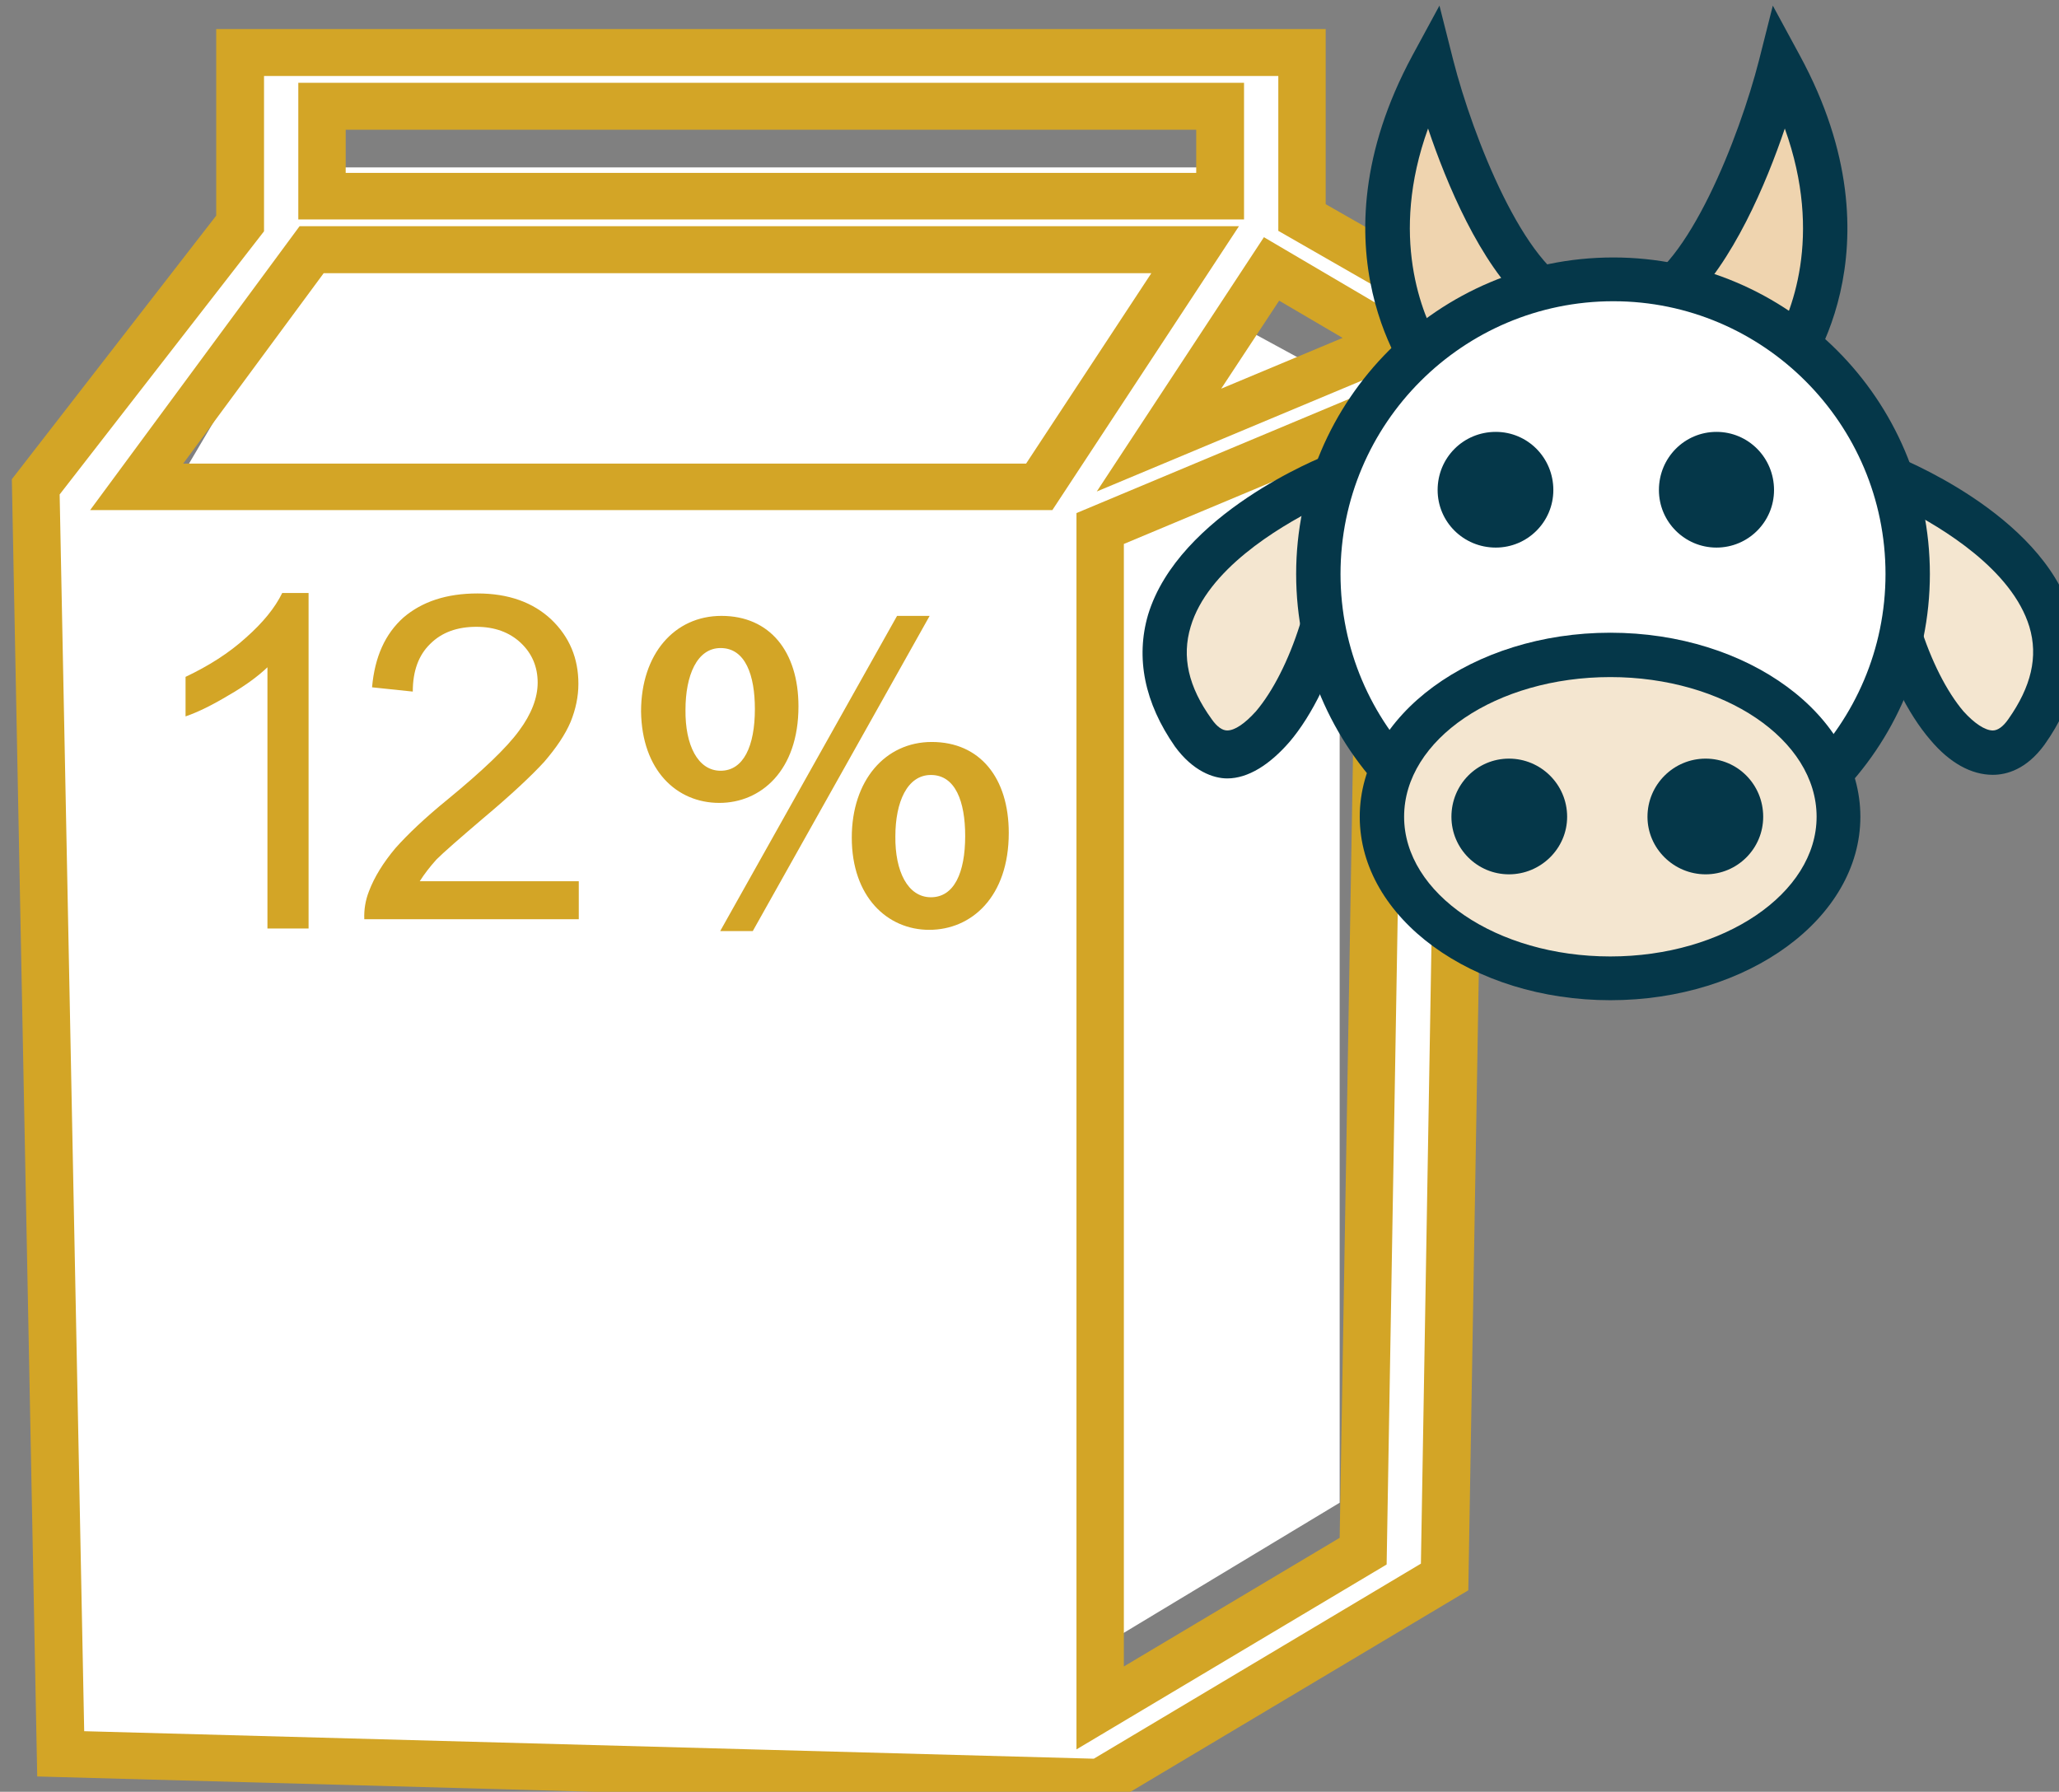
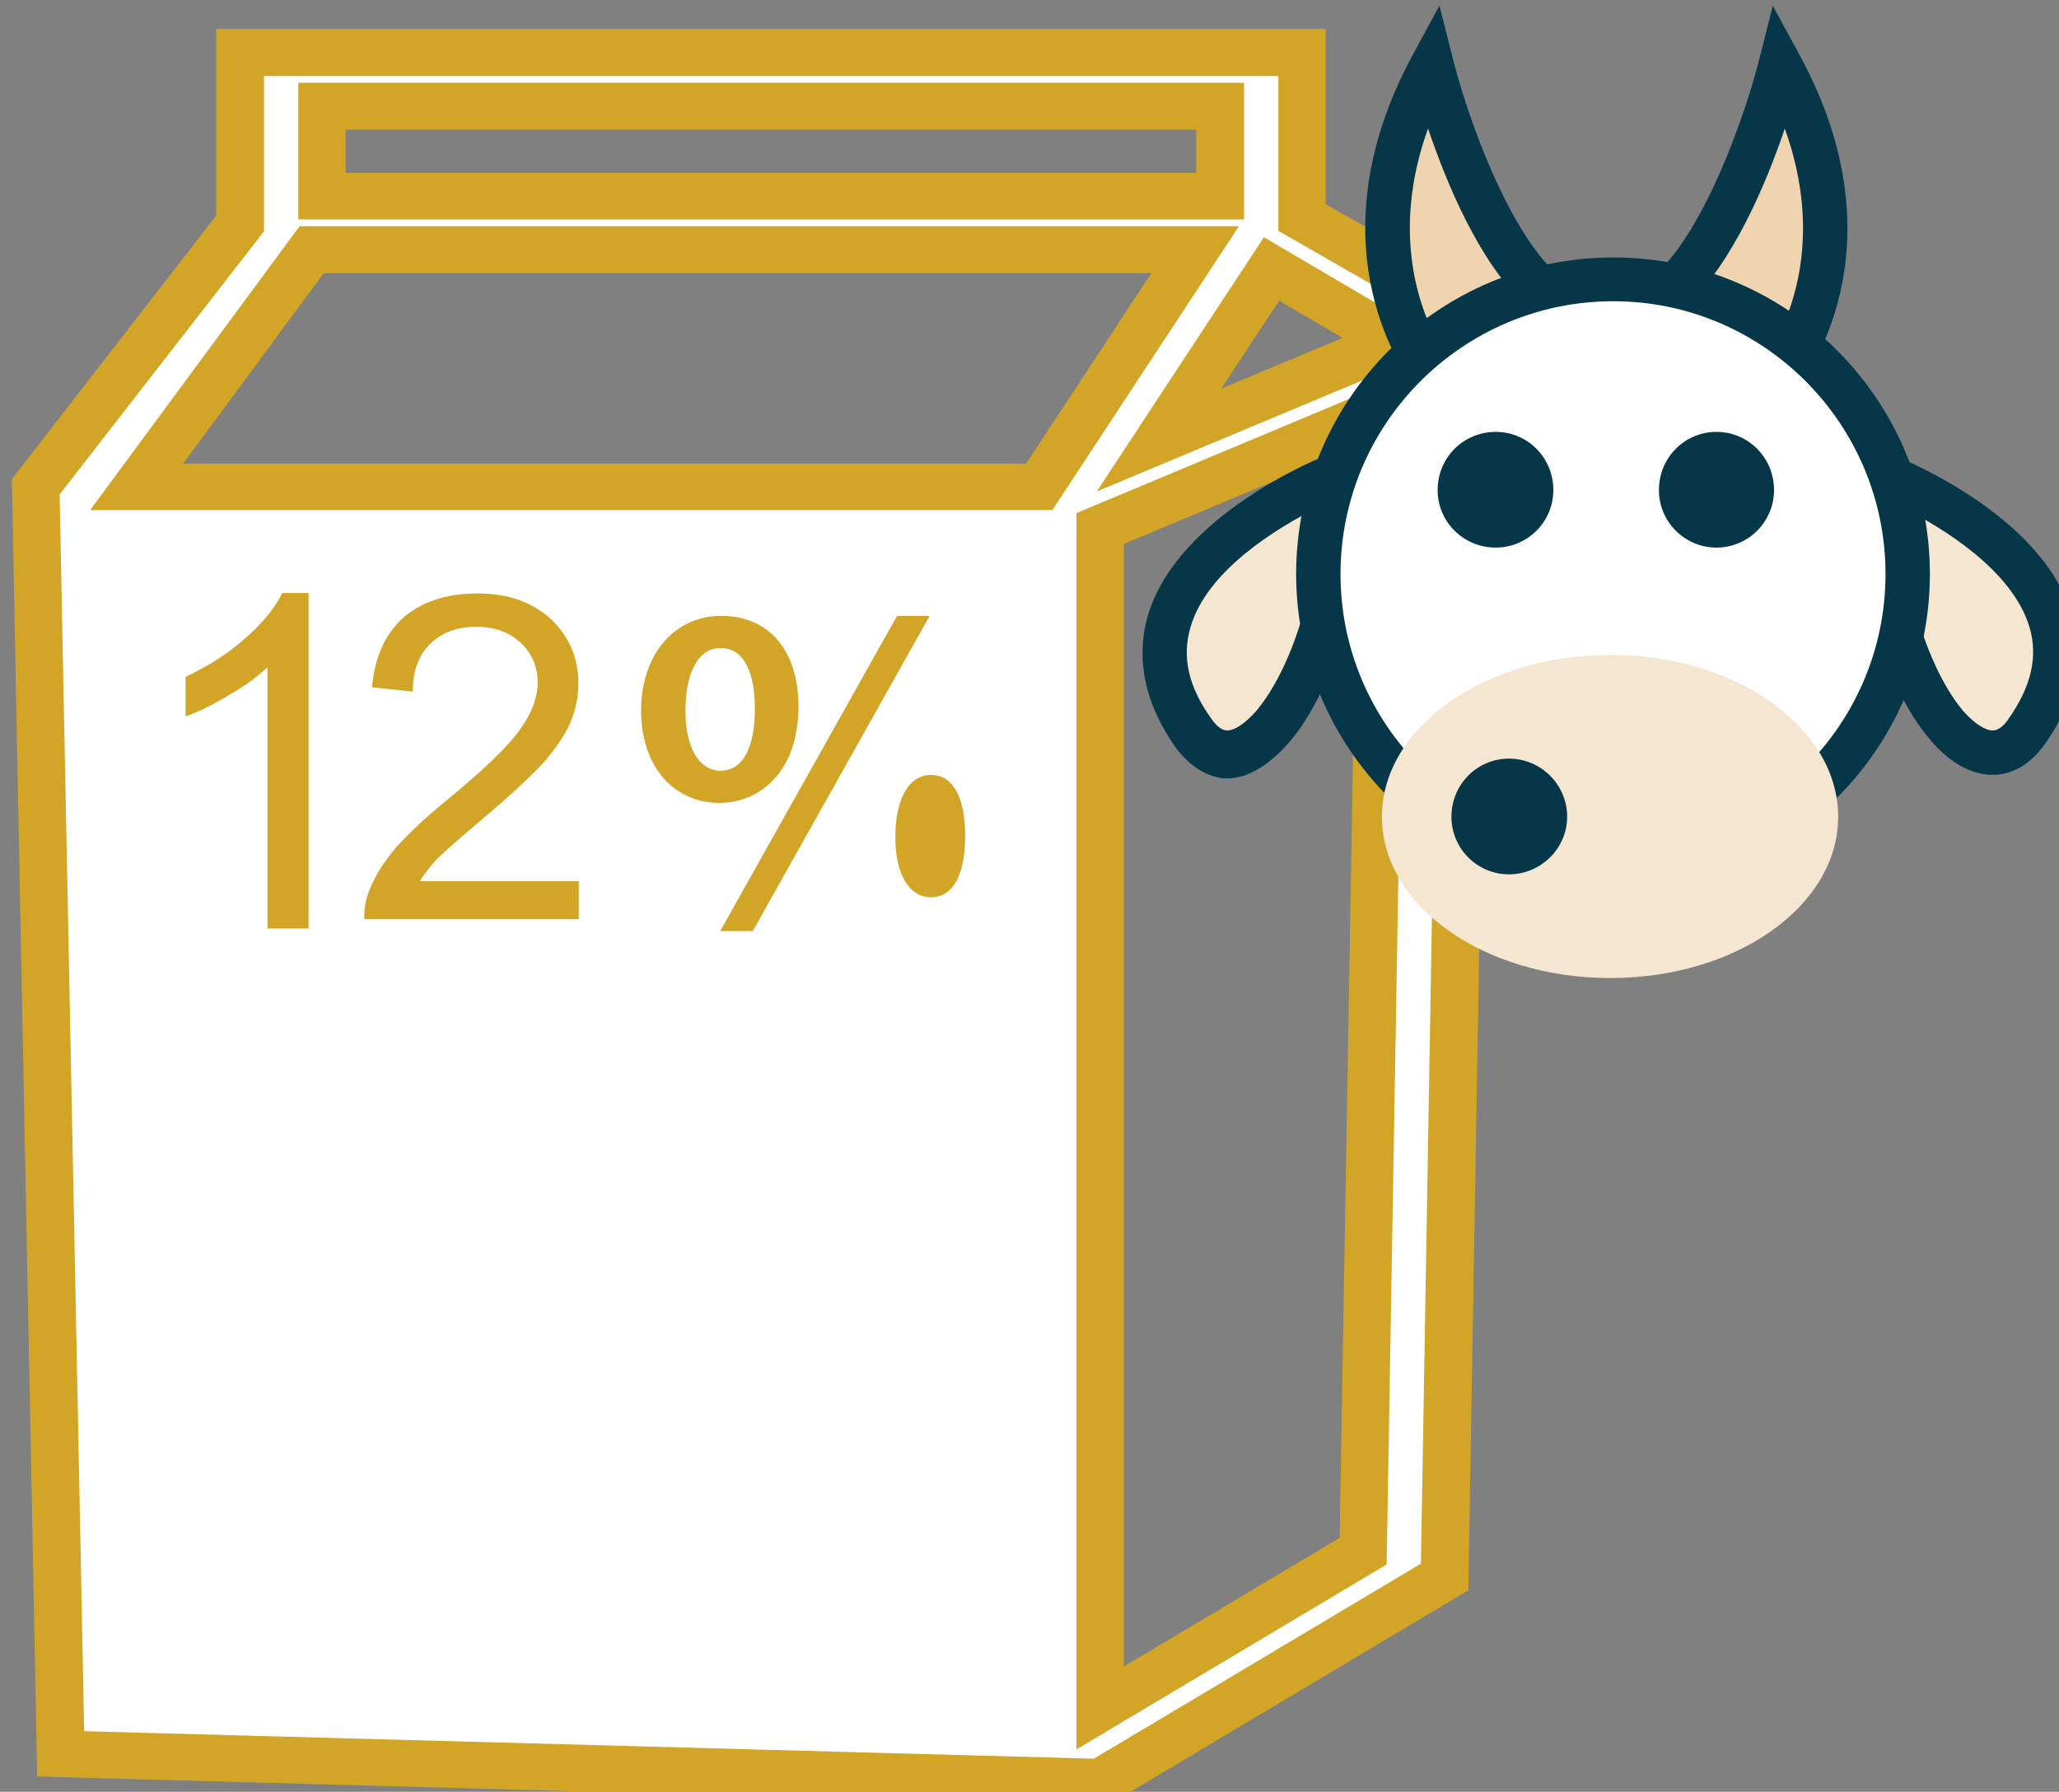
<svg xmlns="http://www.w3.org/2000/svg" xmlns:ns1="http://www.inkscape.org/namespaces/inkscape" xmlns:ns2="http://sodipodi.sourceforge.net/DTD/sodipodi-0.dtd" width="1082.512mm" height="942.116mm" viewBox="0 0 1082.512 942.116" version="1.1" id="svg8" ns1:version="0.92.4 (5da689c313, 2019-01-14)" ns2:docname="2772.svg">
  <rect x="0" y="0" width="1082.512" height="942.116" fill="#808080" stroke="none" />
  <defs id="defs2">
    <style type="text/css" id="style2">
    .fil3 {fill:#053749;fill-rule:nonzero}
    .fil6 {fill:#C0C3C4;fill-rule:nonzero}
    .fil2 {fill:#EFD4AF;fill-rule:nonzero}
    .fil1 {fill:#F4D398;fill-rule:nonzero}
    .fil4 {fill:#F4E6D0;fill-rule:nonzero}
    .fil0 {fill:#F9E4B9;fill-rule:nonzero}
    .fil5 {fill:white;fill-rule:nonzero}
   </style>
    <style type="text/css" id="style2-1">
    .fil5 {fill:#053749;fill-rule:nonzero}
    .fil2 {fill:#E8D5C5;fill-rule:nonzero}
    .fil1 {fill:#F4E2CE;fill-rule:nonzero}
    .fil4 {fill:#F4E6D0;fill-rule:nonzero}
    .fil3 {fill:#F9EEE4;fill-rule:nonzero}
    .fil0 {fill:#F9EFE5;fill-rule:nonzero}
    .fil6 {fill:white;fill-rule:nonzero}
   </style>
    <style type="text/css" id="style2-3">
    .fil3 {fill:#053749;fill-rule:nonzero}
    .fil6 {fill:#C0C3C4;fill-rule:nonzero}
    .fil2 {fill:#EFD4AF;fill-rule:nonzero}
    .fil1 {fill:#F4D398;fill-rule:nonzero}
    .fil4 {fill:#F4E6D0;fill-rule:nonzero}
    .fil0 {fill:#F9E4B9;fill-rule:nonzero}
    .fil5 {fill:white;fill-rule:nonzero}
   </style>
    <style type="text/css" id="style2-8">
    .fil1 {fill:#467691;fill-rule:nonzero}
    .fil0 {fill:white;fill-rule:nonzero}
   </style>
    <style type="text/css" id="style2-9">
    .fil1 {fill:#467691;fill-rule:nonzero}
    .fil2 {fill:#70A3BA;fill-rule:nonzero}
    .fil0 {fill:white;fill-rule:nonzero}
   </style>
    <style type="text/css" id="style2-97">
    .fil1 {fill:#628C2C;fill-rule:nonzero}
    .fil3 {fill:#A31313;fill-rule:nonzero}
    .fil0 {fill:firebrick;fill-rule:nonzero}
    .fil2 {fill:#B51515;fill-rule:nonzero}
   </style>
    <style type="text/css" id="style2-2">
    .str0 {stroke:white;stroke-width:70.56}
    .fil7 {fill:#FEFEFE}
    .fil3 {fill:#218935;fill-rule:nonzero}
    .fil9 {fill:#628C2C;fill-rule:nonzero}
    .fil5 {fill:#662E12;fill-rule:nonzero}
    .fil1 {fill:#67B2B5;fill-rule:nonzero}
    .fil2 {fill:#6DA19F;fill-rule:nonzero}
    .fil8 {fill:#BA1515;fill-rule:nonzero}
    .fil6 {fill:#E2824D;fill-rule:nonzero}
    .fil4 {fill:#F4A931;fill-rule:nonzero}
    .fil0 {fill:white;fill-rule:nonzero}
   </style>
    <style type="text/css" id="style2-27">
    .fil1 {fill:#75B9DB;fill-rule:nonzero}
    .fil2 {fill:#ACD9EA;fill-rule:nonzero}
    .fil0 {fill:white;fill-rule:nonzero}
   </style>
    <style type="text/css" id="style2-4">
    .fil1 {fill:#75B9DB;fill-rule:nonzero}
    .fil2 {fill:#ACD9EA;fill-rule:nonzero}
    .fil0 {fill:white;fill-rule:nonzero}
   </style>
    <style type="text/css" id="style2-7">
    .fil2 {fill:black;fill-rule:nonzero}
    .fil4 {fill:#053749;fill-rule:nonzero}
    .fil1 {fill:#467691;fill-rule:nonzero}
    .fil3 {fill:#EFD4AF;fill-rule:nonzero}
    .fil5 {fill:#F4E6D0;fill-rule:nonzero}
    .fil0 {fill:white;fill-rule:nonzero}
   </style>
    <style type="text/css" id="style2-8-8">
    .fil1 {fill:#467691;fill-rule:nonzero}
    .fil2 {fill:#70A3BA;fill-rule:nonzero}
    .fil0 {fill:white;fill-rule:nonzero}
   </style>
    <style type="text/css" id="style2-14">
    .fil2 {fill:black;fill-rule:nonzero}
    .fil1 {fill:#467691;fill-rule:nonzero}
    .fil6 {fill:#CCCCCC;fill-rule:nonzero}
    .fil8 {fill:#CEBCAA;fill-rule:nonzero}
    .fil3 {fill:#E0D2C1;fill-rule:nonzero}
    .fil4 {fill:#EDDECE;fill-rule:nonzero}
    .fil7 {fill:#F4E9E1;fill-rule:nonzero}
    .fil0 {fill:white;fill-rule:nonzero}
    .fil5 {fill:white;fill-rule:nonzero}
   </style>
    <style type="text/css" id="style2-0">
    .fil2 {fill:black;fill-rule:nonzero}
    .fil1 {fill:#467691;fill-rule:nonzero}
    .fil6 {fill:#CCCCCC;fill-rule:nonzero}
    .fil8 {fill:#CEBCAA;fill-rule:nonzero}
    .fil3 {fill:#E0D2C1;fill-rule:nonzero}
    .fil4 {fill:#EDDECE;fill-rule:nonzero}
    .fil7 {fill:#F4E9E1;fill-rule:nonzero}
    .fil0 {fill:white;fill-rule:nonzero}
    .fil5 {fill:white;fill-rule:nonzero}
   </style>
    <style type="text/css" id="style2-81">
    .fil1 {fill:#628C2C;fill-rule:nonzero}
    .fil3 {fill:#A31313;fill-rule:nonzero}
    .fil0 {fill:firebrick;fill-rule:nonzero}
    .fil2 {fill:#B51515;fill-rule:nonzero}
   </style>
    <style type="text/css" id="style2-2-3">
    .str0 {stroke:white;stroke-width:70.56}
    .fil7 {fill:#FEFEFE}
    .fil3 {fill:#218935;fill-rule:nonzero}
    .fil9 {fill:#628C2C;fill-rule:nonzero}
    .fil5 {fill:#662E12;fill-rule:nonzero}
    .fil1 {fill:#67B2B5;fill-rule:nonzero}
    .fil2 {fill:#6DA19F;fill-rule:nonzero}
    .fil8 {fill:#BA1515;fill-rule:nonzero}
    .fil6 {fill:#E2824D;fill-rule:nonzero}
    .fil4 {fill:#F4A931;fill-rule:nonzero}
    .fil0 {fill:white;fill-rule:nonzero}
   </style>
    <style type="text/css" id="style2-27-6">
    .fil1 {fill:#75B9DB;fill-rule:nonzero}
    .fil2 {fill:#ACD9EA;fill-rule:nonzero}
    .fil0 {fill:white;fill-rule:nonzero}
   </style>
    <style type="text/css" id="style2-4-9">
    .fil1 {fill:#75B9DB;fill-rule:nonzero}
    .fil2 {fill:#ACD9EA;fill-rule:nonzero}
    .fil0 {fill:white;fill-rule:nonzero}
   </style>
    <style type="text/css" id="style2-7-4">
    .fil2 {fill:black;fill-rule:nonzero}
    .fil4 {fill:#053749;fill-rule:nonzero}
    .fil1 {fill:#467691;fill-rule:nonzero}
    .fil3 {fill:#EFD4AF;fill-rule:nonzero}
    .fil5 {fill:#F4E6D0;fill-rule:nonzero}
    .fil0 {fill:white;fill-rule:nonzero}
   </style>
    <style type="text/css" id="style2-35">
    .fil1 {fill:#628C2C;fill-rule:nonzero}
    .fil3 {fill:#A31313;fill-rule:nonzero}
    .fil0 {fill:firebrick;fill-rule:nonzero}
    .fil2 {fill:#B51515;fill-rule:nonzero}
   </style>
    <style type="text/css" id="style2-2-1">
    .str0 {stroke:white;stroke-width:70.56}
    .fil7 {fill:#FEFEFE}
    .fil3 {fill:#218935;fill-rule:nonzero}
    .fil9 {fill:#628C2C;fill-rule:nonzero}
    .fil5 {fill:#662E12;fill-rule:nonzero}
    .fil1 {fill:#67B2B5;fill-rule:nonzero}
    .fil2 {fill:#6DA19F;fill-rule:nonzero}
    .fil8 {fill:#BA1515;fill-rule:nonzero}
    .fil6 {fill:#E2824D;fill-rule:nonzero}
    .fil4 {fill:#F4A931;fill-rule:nonzero}
    .fil0 {fill:white;fill-rule:nonzero}
   </style>
    <style type="text/css" id="style2-27-4">
    .fil1 {fill:#75B9DB;fill-rule:nonzero}
    .fil2 {fill:#ACD9EA;fill-rule:nonzero}
    .fil0 {fill:white;fill-rule:nonzero}
   </style>
    <style type="text/css" id="style2-4-96">
    .fil1 {fill:#75B9DB;fill-rule:nonzero}
    .fil2 {fill:#ACD9EA;fill-rule:nonzero}
    .fil0 {fill:white;fill-rule:nonzero}
   </style>
    <style type="text/css" id="style2-7-1">
    .fil2 {fill:black;fill-rule:nonzero}
    .fil4 {fill:#053749;fill-rule:nonzero}
    .fil1 {fill:#467691;fill-rule:nonzero}
    .fil3 {fill:#EFD4AF;fill-rule:nonzero}
    .fil5 {fill:#F4E6D0;fill-rule:nonzero}
    .fil0 {fill:white;fill-rule:nonzero}
   </style>
    <style type="text/css" id="style2-05">
    .fil1 {fill:#628C2C;fill-rule:nonzero}
    .fil3 {fill:#A31313;fill-rule:nonzero}
    .fil0 {fill:firebrick;fill-rule:nonzero}
    .fil2 {fill:#B51515;fill-rule:nonzero}
   </style>
    <style type="text/css" id="style2-2-0">
    .str0 {stroke:white;stroke-width:70.56}
    .fil7 {fill:#FEFEFE}
    .fil3 {fill:#218935;fill-rule:nonzero}
    .fil9 {fill:#628C2C;fill-rule:nonzero}
    .fil5 {fill:#662E12;fill-rule:nonzero}
    .fil1 {fill:#67B2B5;fill-rule:nonzero}
    .fil2 {fill:#6DA19F;fill-rule:nonzero}
    .fil8 {fill:#BA1515;fill-rule:nonzero}
    .fil6 {fill:#E2824D;fill-rule:nonzero}
    .fil4 {fill:#F4A931;fill-rule:nonzero}
    .fil0 {fill:white;fill-rule:nonzero}
   </style>
    <style type="text/css" id="style2-27-9">
    .fil1 {fill:#75B9DB;fill-rule:nonzero}
    .fil2 {fill:#ACD9EA;fill-rule:nonzero}
    .fil0 {fill:white;fill-rule:nonzero}
   </style>
    <style type="text/css" id="style2-33">
    .fil1 {fill:#628C2C;fill-rule:nonzero}
    .fil3 {fill:#A31313;fill-rule:nonzero}
    .fil0 {fill:firebrick;fill-rule:nonzero}
    .fil2 {fill:#B51515;fill-rule:nonzero}
   </style>
    <style type="text/css" id="style2-2-6">
    .str0 {stroke:white;stroke-width:70.56}
    .fil7 {fill:#FEFEFE}
    .fil3 {fill:#218935;fill-rule:nonzero}
    .fil9 {fill:#628C2C;fill-rule:nonzero}
    .fil5 {fill:#662E12;fill-rule:nonzero}
    .fil1 {fill:#67B2B5;fill-rule:nonzero}
    .fil2 {fill:#6DA19F;fill-rule:nonzero}
    .fil8 {fill:#BA1515;fill-rule:nonzero}
    .fil6 {fill:#E2824D;fill-rule:nonzero}
    .fil4 {fill:#F4A931;fill-rule:nonzero}
    .fil0 {fill:white;fill-rule:nonzero}
   </style>
    <style type="text/css" id="style2-27-0">
    .fil1 {fill:#75B9DB;fill-rule:nonzero}
    .fil2 {fill:#ACD9EA;fill-rule:nonzero}
    .fil0 {fill:white;fill-rule:nonzero}
   </style>
    <style type="text/css" id="style2-4-7">
    .fil1 {fill:#75B9DB;fill-rule:nonzero}
    .fil2 {fill:#ACD9EA;fill-rule:nonzero}
    .fil0 {fill:white;fill-rule:nonzero}
   </style>
    <style type="text/css" id="style2-7-6">
    .fil2 {fill:black;fill-rule:nonzero}
    .fil4 {fill:#053749;fill-rule:nonzero}
    .fil1 {fill:#467691;fill-rule:nonzero}
    .fil3 {fill:#EFD4AF;fill-rule:nonzero}
    .fil5 {fill:#F4E6D0;fill-rule:nonzero}
    .fil0 {fill:white;fill-rule:nonzero}
   </style>
    <style type="text/css" id="style2-92">
    .fil1 {fill:#628C2C;fill-rule:nonzero}
    .fil3 {fill:#A31313;fill-rule:nonzero}
    .fil0 {fill:firebrick;fill-rule:nonzero}
    .fil2 {fill:#B51515;fill-rule:nonzero}
   </style>
    <style type="text/css" id="style2-2-9">
    .str0 {stroke:white;stroke-width:70.56}
    .fil7 {fill:#FEFEFE}
    .fil3 {fill:#218935;fill-rule:nonzero}
    .fil9 {fill:#628C2C;fill-rule:nonzero}
    .fil5 {fill:#662E12;fill-rule:nonzero}
    .fil1 {fill:#67B2B5;fill-rule:nonzero}
    .fil2 {fill:#6DA19F;fill-rule:nonzero}
    .fil8 {fill:#BA1515;fill-rule:nonzero}
    .fil6 {fill:#E2824D;fill-rule:nonzero}
    .fil4 {fill:#F4A931;fill-rule:nonzero}
    .fil0 {fill:white;fill-rule:nonzero}
   </style>
    <style type="text/css" id="style2-27-01">
    .fil1 {fill:#75B9DB;fill-rule:nonzero}
    .fil2 {fill:#ACD9EA;fill-rule:nonzero}
    .fil0 {fill:white;fill-rule:nonzero}
   </style>
    <style type="text/css" id="style2-4-1">
    .fil1 {fill:#75B9DB;fill-rule:nonzero}
    .fil2 {fill:#ACD9EA;fill-rule:nonzero}
    .fil0 {fill:white;fill-rule:nonzero}
   </style>
    <style type="text/css" id="style2-7-18">
    .fil2 {fill:black;fill-rule:nonzero}
    .fil4 {fill:#053749;fill-rule:nonzero}
    .fil1 {fill:#467691;fill-rule:nonzero}
    .fil3 {fill:#EFD4AF;fill-rule:nonzero}
    .fil5 {fill:#F4E6D0;fill-rule:nonzero}
    .fil0 {fill:white;fill-rule:nonzero}
   </style>
    <style type="text/css" id="style2-6">
    .fil3 {fill:#053749;fill-rule:nonzero}
    .fil1 {fill:#467691;fill-rule:nonzero}
    .fil2 {fill:#EFD4AF;fill-rule:nonzero}
    .fil4 {fill:#F4E6D0;fill-rule:nonzero}
    .fil0 {fill:white;fill-rule:nonzero}
   </style>
    <style type="text/css" id="style2-88">
    .fil3 {fill:#053749;fill-rule:nonzero}
    .fil1 {fill:#467691;fill-rule:nonzero}
    .fil2 {fill:#EFD4AF;fill-rule:nonzero}
    .fil4 {fill:#F4E6D0;fill-rule:nonzero}
    .fil0 {fill:white;fill-rule:nonzero}
   </style>
    <style type="text/css" id="style2-29">
    .fil3 {fill:#053749;fill-rule:nonzero}
    .fil1 {fill:#D3A526;fill-rule:nonzero}
    .fil2 {fill:#EFD4AF;fill-rule:nonzero}
    .fil4 {fill:#F4E6D0;fill-rule:nonzero}
    .fil0 {fill:white;fill-rule:nonzero}
   </style>
    <style type="text/css" id="style2-24">
    .fil1 {fill:#467691;fill-rule:nonzero}
    .fil3 {fill:#C6B7B3;fill-rule:nonzero}
    .fil2 {fill:#F2E6E4;fill-rule:nonzero}
    .fil0 {fill:white;fill-rule:nonzero}
   </style>
    <style type="text/css" id="style2-146">
    .fil2 {fill:#0A609B;fill-rule:nonzero}
    .fil1 {fill:#467691;fill-rule:nonzero}
    .fil4 {fill:#A3CCE2;fill-rule:nonzero}
    .fil3 {fill:#DCE6EA;fill-rule:nonzero}
    .fil0 {fill:#F2F7F9;fill-rule:nonzero}
   </style>
    <style type="text/css" id="style2-69">
    .fil3 {fill:#467691;fill-rule:nonzero}
    .fil0 {fill:#7C4411;fill-rule:nonzero}
    .fil1 {fill:#A0612D;fill-rule:nonzero}
    .fil2 {fill:white;fill-rule:nonzero}
   </style>
    <style type="text/css" id="style2-18">
    .fil1 {fill:#467691;fill-rule:nonzero}
    .fil3 {fill:#CE9C5F;fill-rule:nonzero}
    .fil2 {fill:#E2BF7F;fill-rule:nonzero}
    .fil0 {fill:white;fill-rule:nonzero}
   </style>
    <style type="text/css" id="style2-49">
    .fil3 {fill:#053749;fill-rule:nonzero}
    .fil6 {fill:#C0C3C4;fill-rule:nonzero}
    .fil2 {fill:#EFD4AF;fill-rule:nonzero}
    .fil1 {fill:#F4D398;fill-rule:nonzero}
    .fil4 {fill:#F4E6D0;fill-rule:nonzero}
    .fil0 {fill:#F9E4B9;fill-rule:nonzero}
    .fil5 {fill:white;fill-rule:nonzero}
   </style>
    <style type="text/css" id="style2-1-9">
    .fil5 {fill:#053749;fill-rule:nonzero}
    .fil2 {fill:#E8D5C5;fill-rule:nonzero}
    .fil1 {fill:#F4E2CE;fill-rule:nonzero}
    .fil4 {fill:#F4E6D0;fill-rule:nonzero}
    .fil3 {fill:#F9EEE4;fill-rule:nonzero}
    .fil0 {fill:#F9EFE5;fill-rule:nonzero}
    .fil6 {fill:white;fill-rule:nonzero}
   </style>
    <style type="text/css" id="style2-3-1">
    .fil3 {fill:#053749;fill-rule:nonzero}
    .fil6 {fill:#C0C3C4;fill-rule:nonzero}
    .fil2 {fill:#EFD4AF;fill-rule:nonzero}
    .fil1 {fill:#F4D398;fill-rule:nonzero}
    .fil4 {fill:#F4E6D0;fill-rule:nonzero}
    .fil0 {fill:#F9E4B9;fill-rule:nonzero}
    .fil5 {fill:white;fill-rule:nonzero}
   </style>
    <style type="text/css" id="style2-8-80">
    .fil1 {fill:#467691;fill-rule:nonzero}
    .fil0 {fill:white;fill-rule:nonzero}
   </style>
    <style type="text/css" id="style2-9-1">
    .fil1 {fill:#467691;fill-rule:nonzero}
    .fil2 {fill:#70A3BA;fill-rule:nonzero}
    .fil0 {fill:white;fill-rule:nonzero}
   </style>
    <style type="text/css" id="style2-97-5">
    .fil1 {fill:#628C2C;fill-rule:nonzero}
    .fil3 {fill:#A31313;fill-rule:nonzero}
    .fil0 {fill:firebrick;fill-rule:nonzero}
    .fil2 {fill:#B51515;fill-rule:nonzero}
   </style>
    <style type="text/css" id="style2-2-2">
    .str0 {stroke:white;stroke-width:70.56}
    .fil7 {fill:#FEFEFE}
    .fil3 {fill:#218935;fill-rule:nonzero}
    .fil9 {fill:#628C2C;fill-rule:nonzero}
    .fil5 {fill:#662E12;fill-rule:nonzero}
    .fil1 {fill:#67B2B5;fill-rule:nonzero}
    .fil2 {fill:#6DA19F;fill-rule:nonzero}
    .fil8 {fill:#BA1515;fill-rule:nonzero}
    .fil6 {fill:#E2824D;fill-rule:nonzero}
    .fil4 {fill:#F4A931;fill-rule:nonzero}
    .fil0 {fill:white;fill-rule:nonzero}
   </style>
    <style type="text/css" id="style2-27-63">
    .fil1 {fill:#75B9DB;fill-rule:nonzero}
    .fil2 {fill:#ACD9EA;fill-rule:nonzero}
    .fil0 {fill:white;fill-rule:nonzero}
   </style>
    <style type="text/css" id="style2-4-8">
    .fil1 {fill:#75B9DB;fill-rule:nonzero}
    .fil2 {fill:#ACD9EA;fill-rule:nonzero}
    .fil0 {fill:white;fill-rule:nonzero}
   </style>
    <style type="text/css" id="style2-7-9">
    .fil2 {fill:black;fill-rule:nonzero}
    .fil4 {fill:#053749;fill-rule:nonzero}
    .fil1 {fill:#467691;fill-rule:nonzero}
    .fil3 {fill:#EFD4AF;fill-rule:nonzero}
    .fil5 {fill:#F4E6D0;fill-rule:nonzero}
    .fil0 {fill:white;fill-rule:nonzero}
   </style>
    <style type="text/css" id="style2-8-8-8">
    .fil1 {fill:#467691;fill-rule:nonzero}
    .fil2 {fill:#70A3BA;fill-rule:nonzero}
    .fil0 {fill:white;fill-rule:nonzero}
   </style>
    <style type="text/css" id="style2-14-1">
    .fil2 {fill:black;fill-rule:nonzero}
    .fil1 {fill:#467691;fill-rule:nonzero}
    .fil6 {fill:#CCCCCC;fill-rule:nonzero}
    .fil8 {fill:#CEBCAA;fill-rule:nonzero}
    .fil3 {fill:#E0D2C1;fill-rule:nonzero}
    .fil4 {fill:#EDDECE;fill-rule:nonzero}
    .fil7 {fill:#F4E9E1;fill-rule:nonzero}
    .fil0 {fill:white;fill-rule:nonzero}
    .fil5 {fill:white;fill-rule:nonzero}
   </style>
    <style type="text/css" id="style2-0-0">
    .fil2 {fill:black;fill-rule:nonzero}
    .fil1 {fill:#467691;fill-rule:nonzero}
    .fil6 {fill:#CCCCCC;fill-rule:nonzero}
    .fil8 {fill:#CEBCAA;fill-rule:nonzero}
    .fil3 {fill:#E0D2C1;fill-rule:nonzero}
    .fil4 {fill:#EDDECE;fill-rule:nonzero}
    .fil7 {fill:#F4E9E1;fill-rule:nonzero}
    .fil0 {fill:white;fill-rule:nonzero}
    .fil5 {fill:white;fill-rule:nonzero}
   </style>
    <style type="text/css" id="style2-81-7">
    .fil1 {fill:#628C2C;fill-rule:nonzero}
    .fil3 {fill:#A31313;fill-rule:nonzero}
    .fil0 {fill:firebrick;fill-rule:nonzero}
    .fil2 {fill:#B51515;fill-rule:nonzero}
   </style>
    <style type="text/css" id="style2-2-3-7">
    .str0 {stroke:white;stroke-width:70.56}
    .fil7 {fill:#FEFEFE}
    .fil3 {fill:#218935;fill-rule:nonzero}
    .fil9 {fill:#628C2C;fill-rule:nonzero}
    .fil5 {fill:#662E12;fill-rule:nonzero}
    .fil1 {fill:#67B2B5;fill-rule:nonzero}
    .fil2 {fill:#6DA19F;fill-rule:nonzero}
    .fil8 {fill:#BA1515;fill-rule:nonzero}
    .fil6 {fill:#E2824D;fill-rule:nonzero}
    .fil4 {fill:#F4A931;fill-rule:nonzero}
    .fil0 {fill:white;fill-rule:nonzero}
   </style>
    <style type="text/css" id="style2-27-6-3">
    .fil1 {fill:#75B9DB;fill-rule:nonzero}
    .fil2 {fill:#ACD9EA;fill-rule:nonzero}
    .fil0 {fill:white;fill-rule:nonzero}
   </style>
    <style type="text/css" id="style2-4-9-1">
    .fil1 {fill:#75B9DB;fill-rule:nonzero}
    .fil2 {fill:#ACD9EA;fill-rule:nonzero}
    .fil0 {fill:white;fill-rule:nonzero}
   </style>
    <style type="text/css" id="style2-7-4-3">
    .fil2 {fill:black;fill-rule:nonzero}
    .fil4 {fill:#053749;fill-rule:nonzero}
    .fil1 {fill:#467691;fill-rule:nonzero}
    .fil3 {fill:#EFD4AF;fill-rule:nonzero}
    .fil5 {fill:#F4E6D0;fill-rule:nonzero}
    .fil0 {fill:white;fill-rule:nonzero}
   </style>
    <style type="text/css" id="style2-35-7">
    .fil1 {fill:#628C2C;fill-rule:nonzero}
    .fil3 {fill:#A31313;fill-rule:nonzero}
    .fil0 {fill:firebrick;fill-rule:nonzero}
    .fil2 {fill:#B51515;fill-rule:nonzero}
   </style>
    <style type="text/css" id="style2-2-1-4">
    .str0 {stroke:white;stroke-width:70.56}
    .fil7 {fill:#FEFEFE}
    .fil3 {fill:#218935;fill-rule:nonzero}
    .fil9 {fill:#628C2C;fill-rule:nonzero}
    .fil5 {fill:#662E12;fill-rule:nonzero}
    .fil1 {fill:#67B2B5;fill-rule:nonzero}
    .fil2 {fill:#6DA19F;fill-rule:nonzero}
    .fil8 {fill:#BA1515;fill-rule:nonzero}
    .fil6 {fill:#E2824D;fill-rule:nonzero}
    .fil4 {fill:#F4A931;fill-rule:nonzero}
    .fil0 {fill:white;fill-rule:nonzero}
   </style>
    <style type="text/css" id="style2-27-4-8">
    .fil1 {fill:#75B9DB;fill-rule:nonzero}
    .fil2 {fill:#ACD9EA;fill-rule:nonzero}
    .fil0 {fill:white;fill-rule:nonzero}
   </style>
    <style type="text/css" id="style2-4-96-0">
    .fil1 {fill:#75B9DB;fill-rule:nonzero}
    .fil2 {fill:#ACD9EA;fill-rule:nonzero}
    .fil0 {fill:white;fill-rule:nonzero}
   </style>
    <style type="text/css" id="style2-7-1-0">
    .fil2 {fill:black;fill-rule:nonzero}
    .fil4 {fill:#053749;fill-rule:nonzero}
    .fil1 {fill:#467691;fill-rule:nonzero}
    .fil3 {fill:#EFD4AF;fill-rule:nonzero}
    .fil5 {fill:#F4E6D0;fill-rule:nonzero}
    .fil0 {fill:white;fill-rule:nonzero}
   </style>
    <style type="text/css" id="style2-05-1">
    .fil1 {fill:#628C2C;fill-rule:nonzero}
    .fil3 {fill:#A31313;fill-rule:nonzero}
    .fil0 {fill:firebrick;fill-rule:nonzero}
    .fil2 {fill:#B51515;fill-rule:nonzero}
   </style>
    <style type="text/css" id="style2-2-0-6">
    .str0 {stroke:white;stroke-width:70.56}
    .fil7 {fill:#FEFEFE}
    .fil3 {fill:#218935;fill-rule:nonzero}
    .fil9 {fill:#628C2C;fill-rule:nonzero}
    .fil5 {fill:#662E12;fill-rule:nonzero}
    .fil1 {fill:#67B2B5;fill-rule:nonzero}
    .fil2 {fill:#6DA19F;fill-rule:nonzero}
    .fil8 {fill:#BA1515;fill-rule:nonzero}
    .fil6 {fill:#E2824D;fill-rule:nonzero}
    .fil4 {fill:#F4A931;fill-rule:nonzero}
    .fil0 {fill:white;fill-rule:nonzero}
   </style>
    <style type="text/css" id="style2-27-9-8">
    .fil1 {fill:#75B9DB;fill-rule:nonzero}
    .fil2 {fill:#ACD9EA;fill-rule:nonzero}
    .fil0 {fill:white;fill-rule:nonzero}
   </style>
    <style type="text/css" id="style2-33-3">
    .fil1 {fill:#628C2C;fill-rule:nonzero}
    .fil3 {fill:#A31313;fill-rule:nonzero}
    .fil0 {fill:firebrick;fill-rule:nonzero}
    .fil2 {fill:#B51515;fill-rule:nonzero}
   </style>
    <style type="text/css" id="style2-2-6-8">
    .str0 {stroke:white;stroke-width:70.56}
    .fil7 {fill:#FEFEFE}
    .fil3 {fill:#218935;fill-rule:nonzero}
    .fil9 {fill:#628C2C;fill-rule:nonzero}
    .fil5 {fill:#662E12;fill-rule:nonzero}
    .fil1 {fill:#67B2B5;fill-rule:nonzero}
    .fil2 {fill:#6DA19F;fill-rule:nonzero}
    .fil8 {fill:#BA1515;fill-rule:nonzero}
    .fil6 {fill:#E2824D;fill-rule:nonzero}
    .fil4 {fill:#F4A931;fill-rule:nonzero}
    .fil0 {fill:white;fill-rule:nonzero}
   </style>
    <style type="text/css" id="style2-27-0-1">
    .fil1 {fill:#75B9DB;fill-rule:nonzero}
    .fil2 {fill:#ACD9EA;fill-rule:nonzero}
    .fil0 {fill:white;fill-rule:nonzero}
   </style>
    <style type="text/css" id="style2-4-7-7">
    .fil1 {fill:#75B9DB;fill-rule:nonzero}
    .fil2 {fill:#ACD9EA;fill-rule:nonzero}
    .fil0 {fill:white;fill-rule:nonzero}
   </style>
    <style type="text/css" id="style2-7-6-6">
    .fil2 {fill:black;fill-rule:nonzero}
    .fil4 {fill:#053749;fill-rule:nonzero}
    .fil1 {fill:#467691;fill-rule:nonzero}
    .fil3 {fill:#EFD4AF;fill-rule:nonzero}
    .fil5 {fill:#F4E6D0;fill-rule:nonzero}
    .fil0 {fill:white;fill-rule:nonzero}
   </style>
    <style type="text/css" id="style2-92-5">
    .fil1 {fill:#628C2C;fill-rule:nonzero}
    .fil3 {fill:#A31313;fill-rule:nonzero}
    .fil0 {fill:firebrick;fill-rule:nonzero}
    .fil2 {fill:#B51515;fill-rule:nonzero}
   </style>
    <style type="text/css" id="style2-2-9-4">
    .str0 {stroke:white;stroke-width:70.56}
    .fil7 {fill:#FEFEFE}
    .fil3 {fill:#218935;fill-rule:nonzero}
    .fil9 {fill:#628C2C;fill-rule:nonzero}
    .fil5 {fill:#662E12;fill-rule:nonzero}
    .fil1 {fill:#67B2B5;fill-rule:nonzero}
    .fil2 {fill:#6DA19F;fill-rule:nonzero}
    .fil8 {fill:#BA1515;fill-rule:nonzero}
    .fil6 {fill:#E2824D;fill-rule:nonzero}
    .fil4 {fill:#F4A931;fill-rule:nonzero}
    .fil0 {fill:white;fill-rule:nonzero}
   </style>
    <style type="text/css" id="style2-27-01-6">
    .fil1 {fill:#75B9DB;fill-rule:nonzero}
    .fil2 {fill:#ACD9EA;fill-rule:nonzero}
    .fil0 {fill:white;fill-rule:nonzero}
   </style>
    <style type="text/css" id="style2-4-1-7">
    .fil1 {fill:#75B9DB;fill-rule:nonzero}
    .fil2 {fill:#ACD9EA;fill-rule:nonzero}
    .fil0 {fill:white;fill-rule:nonzero}
   </style>
    <style type="text/css" id="style2-7-18-1">
    .fil2 {fill:black;fill-rule:nonzero}
    .fil4 {fill:#053749;fill-rule:nonzero}
    .fil1 {fill:#467691;fill-rule:nonzero}
    .fil3 {fill:#EFD4AF;fill-rule:nonzero}
    .fil5 {fill:#F4E6D0;fill-rule:nonzero}
    .fil0 {fill:white;fill-rule:nonzero}
   </style>
    <style type="text/css" id="style2-6-7">
    .fil3 {fill:#053749;fill-rule:nonzero}
    .fil1 {fill:#467691;fill-rule:nonzero}
    .fil2 {fill:#EFD4AF;fill-rule:nonzero}
    .fil4 {fill:#F4E6D0;fill-rule:nonzero}
    .fil0 {fill:white;fill-rule:nonzero}
   </style>
    <style type="text/css" id="style2-88-7">
    .fil3 {fill:#053749;fill-rule:nonzero}
    .fil1 {fill:#467691;fill-rule:nonzero}
    .fil2 {fill:#EFD4AF;fill-rule:nonzero}
    .fil4 {fill:#F4E6D0;fill-rule:nonzero}
    .fil0 {fill:white;fill-rule:nonzero}
   </style>
    <style type="text/css" id="style2-29-6">
    .fil3 {fill:#053749;fill-rule:nonzero}
    .fil1 {fill:#D3A526;fill-rule:nonzero}
    .fil2 {fill:#EFD4AF;fill-rule:nonzero}
    .fil4 {fill:#F4E6D0;fill-rule:nonzero}
    .fil0 {fill:white;fill-rule:nonzero}
   </style>
    <style type="text/css" id="style2-44">
    .fil3 {fill:#053749;fill-rule:nonzero}
    .fil1 {fill:#D3A526;fill-rule:nonzero}
    .fil5 {fill:#D3A526;fill-rule:nonzero}
    .fil2 {fill:#EFD4AF;fill-rule:nonzero}
    .fil4 {fill:#F4E6D0;fill-rule:nonzero}
    .fil0 {fill:white;fill-rule:nonzero}
   </style>
  </defs>
  <ns2:namedview id="base" pagecolor="#ffffff" bordercolor="#666666" borderopacity="1.0" ns1:pageopacity="0.0" ns1:pageshadow="2" ns1:zoom="0.12374369" ns1:cx="1548.621" ns1:cy="1921.6439" ns1:document-units="mm" ns1:current-layer="layer1-5-5" showgrid="false" ns1:window-width="2400" ns1:window-height="1321" ns1:window-x="-9" ns1:window-y="-9" ns1:window-maximized="1" />
  <g ns1:label="Vrstva 1" ns1:groupmode="layer" id="layer1" transform="translate(75.155,231.39)">
    <g ns1:label="Vrstva 1" ns1:groupmode="layer" transform="matrix(0.265,0,0,0.265,101.139,211.672)" id="layer1-68">
      <g ns1:label="Vrstva 1" ns1:groupmode="layer" transform="matrix(0.641,0,0,0.641,1061.29,389.738)" id="layer1-5">
        <g ns1:label="Vrstva 1" ns1:groupmode="layer" transform="matrix(1.251,0,0,1.251,-3056.79,110.074)" id="layer1-1" />
        <g transform="matrix(1.559,0,0,1.559,-16668.529,-23712.542)" id="Vrstva_x0020_1">
          <g ns1:label="Vrstva 1" ns1:groupmode="layer" transform="matrix(8.536,0,0,8.536,6956.717,13195.137)" id="layer1-99">
            <g ns1:label="Vrstva 1" ns1:groupmode="layer" transform="matrix(0.265,0,0,0.265,101.139,211.672)" id="layer1-68-3">
              <g ns1:label="Vrstva 1" ns1:groupmode="layer" transform="matrix(0.641,0,0,0.641,1061.29,389.738)" id="layer1-5-5">
                <g ns1:label="Vrstva 1" ns1:groupmode="layer" transform="matrix(1.251,0,0,1.251,-3056.79,110.074)" id="layer1-1-1">
                  <g transform="matrix(0.265,0,0,0.265,-2591.36,-3806.71)" id="Vrstva_x0020_1-17">
                    <g transform="translate(-4920.53,-4902.27)" id="Vrstva_x0020_1_0">
                      <g ns1:label="Vrstva 1" ns1:groupmode="layer" transform="matrix(3.72,0,0,3.72,27652.9,19607.2)" id="layer1-9">
                        <g ns1:label="Vrstva 1" ns1:groupmode="layer" transform="matrix(1.204,0,0,1.204,-2393.6,-42.755)" id="layer1-3">
                          <g ns1:label="Vrstva 1" ns1:groupmode="layer" transform="matrix(0.828,0,0,0.828,2076.79,-61)" id="layer1-18" />
                        </g>
                      </g>
                      <g ns1:label="Vrstva 1" ns1:groupmode="layer" transform="matrix(3.541,0,0,3.541,17875.2,18710)" id="layer1-6">
                        <g ns1:label="Vrstva 1" ns1:groupmode="layer" transform="matrix(1.07,0,0,1.07,268.918,114.142)" id="layer1-51">
                          <g transform="matrix(0.329,0,0,0.329,-3889.85,-5218.73)" id="Vrstva_x0020_1-00">
                            <g transform="matrix(1.402,0,0,1.402,1433.03,-5529.77)" id="Vrstva_x0020_1-2">
-                               <polygon points="9525,12294 11677,12294 11677,12624 11995,12797 11995,12932 11995,15450 11290,15875 9167,13178 9525,12572 " style="fill:#ffffff;fill-rule:nonzero" id="polygon7-1" class="fil0" />
                              <path ns1:connector-curvature="0" d="m 11568,12938 266,-404 291,171 z m 483,2627 -622,370 v -2788 l 668,-279 z m -766,-2516 H 9152 l 414,-560 h 2087 z m -1695,-900 h 2123 v 213 H 9590 Z m 2316,264 v -390 H 9397 v 403 l -484,623 60,2994 2456,68 814,-485 51,-2991 z" style="fill:#ffffff;fill-rule:nonzero" id="path9" class="fil0" />
                              <path ns1:connector-curvature="0" d="m 9646,12307 h 2010 v -102 H 9646 Z m 2123,110 H 9534 v -323 h 2235 z m -2507,577 h 1992 l 296,-450 H 9594 Z m 2054,110 H 9042 l 495,-671 h 2220 z m 169,80 v 2653 l 510,-304 44,-2581 z m -112,2849 v -2922 l 781,-327 -48,2812 z m 479,-3424 -137,208 287,-120 z m -2824,3381 2386,65 773,-461 49,-2875 -815,341 395,-601 420,247 1,-40 -387,-222 v -366 H 9453 v 367 l -483,622 z m 2416,177 -16,-1 -2511,-69 -60,-3066 483,-623 v -441 h 2622 v 414 l 389,222 -52,3054 z" style="fill:#d3a526;fill-rule:nonzero" id="path11-6" class="fil1" />
-                               <path ns1:connector-curvature="0" d="m 10945,13875 c -1,82 29,144 84,144 55,0 81,-58 81,-145 0,-81 -23,-144 -81,-144 -56,0 -84,64 -84,145 z m 268,-8 c 0,151 -88,229 -188,229 -99,0 -183,-78 -183,-218 0,-135 79,-226 189,-226 114,0 182,85 182,215 z m -682,232 418,-745 h 77 l -418,745 z m -82,-523 c -1,83 29,144 83,144 54,0 81,-58 81,-146 0,-79 -22,-144 -81,-144 -56,0 -83,65 -83,146 z m 267,-8 c 0,152 -89,228 -187,228 -101,0 -183,-77 -185,-216 0,-136 79,-226 190,-226 114,0 182,84 182,214 z" style="fill:#d3a526;fill-rule:nonzero" id="path49-9" class="fil1" />
+                               <path ns1:connector-curvature="0" d="m 10945,13875 c -1,82 29,144 84,144 55,0 81,-58 81,-145 0,-81 -23,-144 -81,-144 -56,0 -84,64 -84,145 z m 268,-8 z m -682,232 418,-745 h 77 l -418,745 z m -82,-523 c -1,83 29,144 83,144 54,0 81,-58 81,-146 0,-79 -22,-144 -81,-144 -56,0 -83,65 -83,146 z m 267,-8 c 0,152 -89,228 -187,228 -101,0 -183,-77 -185,-216 0,-136 79,-226 190,-226 114,0 182,84 182,214 z" style="fill:#d3a526;fill-rule:nonzero" id="path49-9" class="fil1" />
                            </g>
                            <path ns1:connector-curvature="0" d="m 18556.8,12390.1 c 0,0 -331.745,-409.218 0,-1021.06 0,0 178.785,701.233 458.881,804.531 z" style="fill:#efd4af;fill-rule:nonzero;stroke-width:1.987" id="path13" class="fil2" />
                            <path ns1:connector-curvature="0" d="m 18542.9,11577.6 c -129.123,357.571 -19.864,617.801 39.73,719.112 l 284.069,-133.094 c -152.96,-141.042 -262.218,-403.26 -323.799,-586.018 z m -7.946,903.857 -35.758,-45.689 c -13.904,-17.879 -357.569,-452.922 -7.945,-1100.52 l 89.392,-164.879 45.69,180.771 c 65.553,256.258 236.393,689.314 415.177,752.882 l 164.879,59.596 z" style="fill:#053749;fill-rule:nonzero;stroke-width:1.987" id="path15" class="fil3" />
                            <path ns1:connector-curvature="0" d="m 19711,12390.1 c 0,0 331.744,-409.218 0,-1021.06 0,0 -178.785,701.233 -460.868,804.531 z" style="fill:#efd4af;fill-rule:nonzero;stroke-width:1.987" id="path17" class="fil2" />
                            <path ns1:connector-curvature="0" d="m 19401.1,12163.7 284.069,133.094 c 59.596,-101.311 168.853,-359.556 39.73,-719.112 -61.581,182.758 -172.824,444.977 -323.799,586.018 z m 329.76,317.839 -669.45,-317.839 164.879,-59.596 c 176.798,-63.568 347.637,-496.624 413.192,-752.882 l 45.688,-180.771 89.393,164.879 c 351.61,647.599 7.947,1082.64 -7.946,1100.52 z" style="fill:#053749;fill-rule:nonzero;stroke-width:1.987" id="path19" class="fil3" />
                            <path ns1:connector-curvature="0" d="m 18236.9,12726 c 0,0 -844.262,325.786 -470.8,850.221 198.65,282.083 546.287,-347.637 470.8,-850.221 z" style="fill:#f4e6d0;fill-rule:nonzero;stroke-width:1.987" id="path21" class="fil4" />
                            <path ns1:connector-curvature="0" d="m 18173.4,12835.2 c -129.123,65.553 -361.543,204.609 -417.165,393.326 -29.798,99.324 -7.946,198.651 69.528,305.92 17.877,25.825 35.756,37.744 51.649,37.744 25.824,0 59.594,-23.838 95.351,-63.568 111.245,-131.109 210.569,-411.205 200.637,-673.422 z m -295.988,895.91 v 0 c -45.691,0 -113.23,-23.838 -172.826,-105.285 -101.311,-145.014 -131.109,-294.001 -89.393,-437.029 101.312,-333.732 574.099,-522.448 595.95,-530.395 l 83.432,-33.77 13.906,91.379 c 51.649,333.731 -75.487,719.112 -224.473,893.923 -65.555,75.487 -137.07,121.177 -206.596,121.177 z" style="fill:#053749;fill-rule:nonzero;stroke-width:1.987" id="path23" class="fil3" />
                            <path ns1:connector-curvature="0" d="m 20054.6,12726 c 0,0 844.261,325.786 470.799,850.221 -198.65,282.083 -546.288,-347.637 -470.799,-850.221 z" style="fill:#f4e6d0;fill-rule:nonzero;stroke-width:1.987" id="path25" class="fil4" />
                            <path ns1:connector-curvature="0" d="m 20118.1,12835.2 c -9.933,262.217 87.406,542.313 198.649,673.422 35.757,39.73 71.515,63.568 97.34,63.568 15.89,0 33.769,-11.919 51.649,-37.744 75.486,-107.269 99.324,-206.596 69.526,-305.92 -57.608,-188.717 -288.041,-327.773 -417.164,-393.326 z m 295.989,883.991 c -71.515,0 -143.028,-39.73 -206.596,-115.217 -150.975,-174.812 -276.124,-554.233 -226.462,-887.964 l 13.906,-91.379 85.42,33.77 c 19.864,7.947 492.65,192.69 593.962,526.421 43.703,143.028 13.905,290.03 -89.393,435.045 -59.594,81.445 -125.149,99.324 -170.837,99.324 z" style="fill:#053749;fill-rule:nonzero;stroke-width:1.987" id="path27" class="fil3" />
                            <path ns1:connector-curvature="0" d="m 20132.1,13053.6 c 0,538.341 -437.029,975.37 -975.37,975.37 -540.327,0 -977.357,-437.029 -977.357,-975.37 0,-538.342 437.03,-975.372 977.357,-975.372 538.341,0 975.37,437.03 975.37,975.372 z" style="fill:#ffffff;fill-rule:nonzero;stroke-width:1.987" id="path29" class="fil0" />
                            <path ns1:connector-curvature="0" d="m 19156.7,12149.9 c -498.61,0 -903.855,405.244 -903.855,903.857 0,498.61 405.245,903.855 903.855,903.855 496.626,0 901.87,-405.245 901.87,-903.855 0,-498.613 -405.244,-903.857 -901.87,-903.857 z m 0,1952.72 c -580.057,0 -1050.86,-470.799 -1050.86,-1048.87 0,-578.071 470.799,-1048.87 1050.86,-1048.87 578.071,0 1048.87,470.801 1048.87,1048.87 0,578.07 -470.801,1048.87 -1048.87,1048.87 z" style="fill:#053749;fill-rule:nonzero;stroke-width:1.987" id="path31-4" class="fil3" />
                            <path ns1:connector-curvature="0" d="m 19901.7,13858.2 c 0,295.988 -337.704,534.367 -754.869,534.367 -417.163,0 -756.855,-238.379 -756.855,-534.367 0,-295.988 339.692,-536.354 756.855,-536.354 417.165,0 754.869,240.366 754.869,536.354 z" style="fill:#f4e6d0;fill-rule:nonzero;stroke-width:1.987" id="path33-7" class="fil4" />
-                             <path ns1:connector-curvature="0" d="m 19146.9,13395.3 c -377.435,0 -683.355,206.596 -683.355,462.854 0,254.272 305.92,462.854 683.355,462.854 375.449,0 683.356,-208.582 683.356,-462.854 0,-256.258 -307.907,-462.854 -683.356,-462.854 z m 0,1070.72 c -456.893,0 -830.355,-272.151 -830.355,-607.869 0,-335.718 373.462,-609.855 830.355,-609.855 456.896,0 828.37,274.137 828.37,609.855 0,335.718 -371.474,607.869 -828.37,607.869 z" style="fill:#053749;fill-rule:nonzero;stroke-width:1.987" id="path35" class="fil3" />
                            <path ns1:connector-curvature="0" d="m 19003.7,13858.2 c 0,105.285 -87.405,190.703 -192.69,190.703 -105.285,0 -190.703,-85.418 -190.703,-190.703 0,-107.272 85.418,-192.69 190.703,-192.69 105.285,0 192.69,85.418 192.69,192.69 z" style="fill:#053749;fill-rule:nonzero;stroke-width:1.987" id="path37" class="fil3" />
-                             <path ns1:connector-curvature="0" d="m 19653.3,13858.2 c 0,105.285 -85.421,190.703 -190.704,190.703 -105.284,0 -192.69,-85.418 -192.69,-190.703 0,-107.272 87.406,-192.69 192.69,-192.69 105.283,0 190.704,85.418 190.704,192.69 z" style="fill:#053749;fill-rule:nonzero;stroke-width:1.987" id="path39" class="fil3" />
                            <path ns1:connector-curvature="0" d="m 18958,12775.5 c 0,105.284 -85.42,190.703 -190.704,190.703 -107.271,0 -192.69,-85.419 -192.69,-190.703 0,-107.27 85.419,-192.691 192.69,-192.691 105.284,0 190.704,85.421 190.704,192.691 z" style="fill:#053749;fill-rule:nonzero;stroke-width:1.987" id="path41" class="fil3" />
                            <path ns1:connector-curvature="0" d="m 19689.2,12775.5 c 0,105.284 -85.419,190.703 -190.703,190.703 -105.285,0 -190.704,-85.419 -190.704,-190.703 0,-107.27 85.419,-192.691 190.704,-192.691 105.284,0 190.703,85.421 190.703,192.691 z" style="fill:#053749;fill-rule:nonzero;stroke-width:1.987" id="path43" class="fil3" />
                          </g>
                        </g>
                      </g>
                    </g>
                  </g>
                </g>
                <g transform="matrix(0.597,0,0,0.597,-8769.38,-9428.36)" id="Vrstva_x0020_1-1">
                  <path ns1:connector-curvature="0" d="m 13945.1,14761.2 h -94.358 v -599.129 c -21.987,21.071 -52.218,43.057 -88.862,64.127 -36.643,21.986 -69.623,38.476 -98.938,48.554 v -90.694 c 52.217,-24.735 98.938,-54.05 138.331,-89.778 39.392,-34.812 66.875,-68.707 83.365,-102.603 h 60.462 z" style="fill:#d3a526;fill-rule:nonzero;stroke-width:0.916" id="path45-1" class="fil5" />
                  <path ns1:connector-curvature="0" d="m 14564.8,14652.8 v 87.175 h -491.918 c -0.891,-22.238 2.668,-43.588 10.674,-64.048 12.453,-32.913 32.913,-65.826 60.489,-98.739 28.466,-32.023 67.605,-69.384 120.089,-112.083 80.059,-65.826 135.211,-118.31 163.676,-157.449 28.466,-38.251 42.698,-75.612 42.698,-110.304 0,-35.582 -12.454,-66.716 -39.139,-91.623 -25.797,-24.018 -59.6,-36.471 -101.409,-36.471 -43.587,0 -79.169,12.453 -105.856,39.139 -26.686,25.797 -40.029,62.268 -40.029,109.415 l -93.403,-9.786 c 6.227,-70.274 30.245,-122.756 72.053,-160.118 42.699,-36.471 98.741,-55.152 169.904,-55.152 71.163,0 127.205,20.46 169.014,59.6 41.808,40.029 62.268,88.954 62.268,147.665 0,29.355 -6.227,58.71 -17.791,87.175 -12.454,29.355 -32.913,59.599 -60.489,91.623 -28.466,31.135 -75.611,75.612 -141.438,130.764 -54.263,46.256 -89.844,77.39 -105.856,93.402 -15.123,16.902 -27.576,32.913 -38.25,49.815 z" style="fill:#d3a526;fill-rule:nonzero;stroke-width:0.89" id="1" class="fil5" />
                </g>
              </g>
            </g>
          </g>
        </g>
      </g>
    </g>
  </g>
</svg>